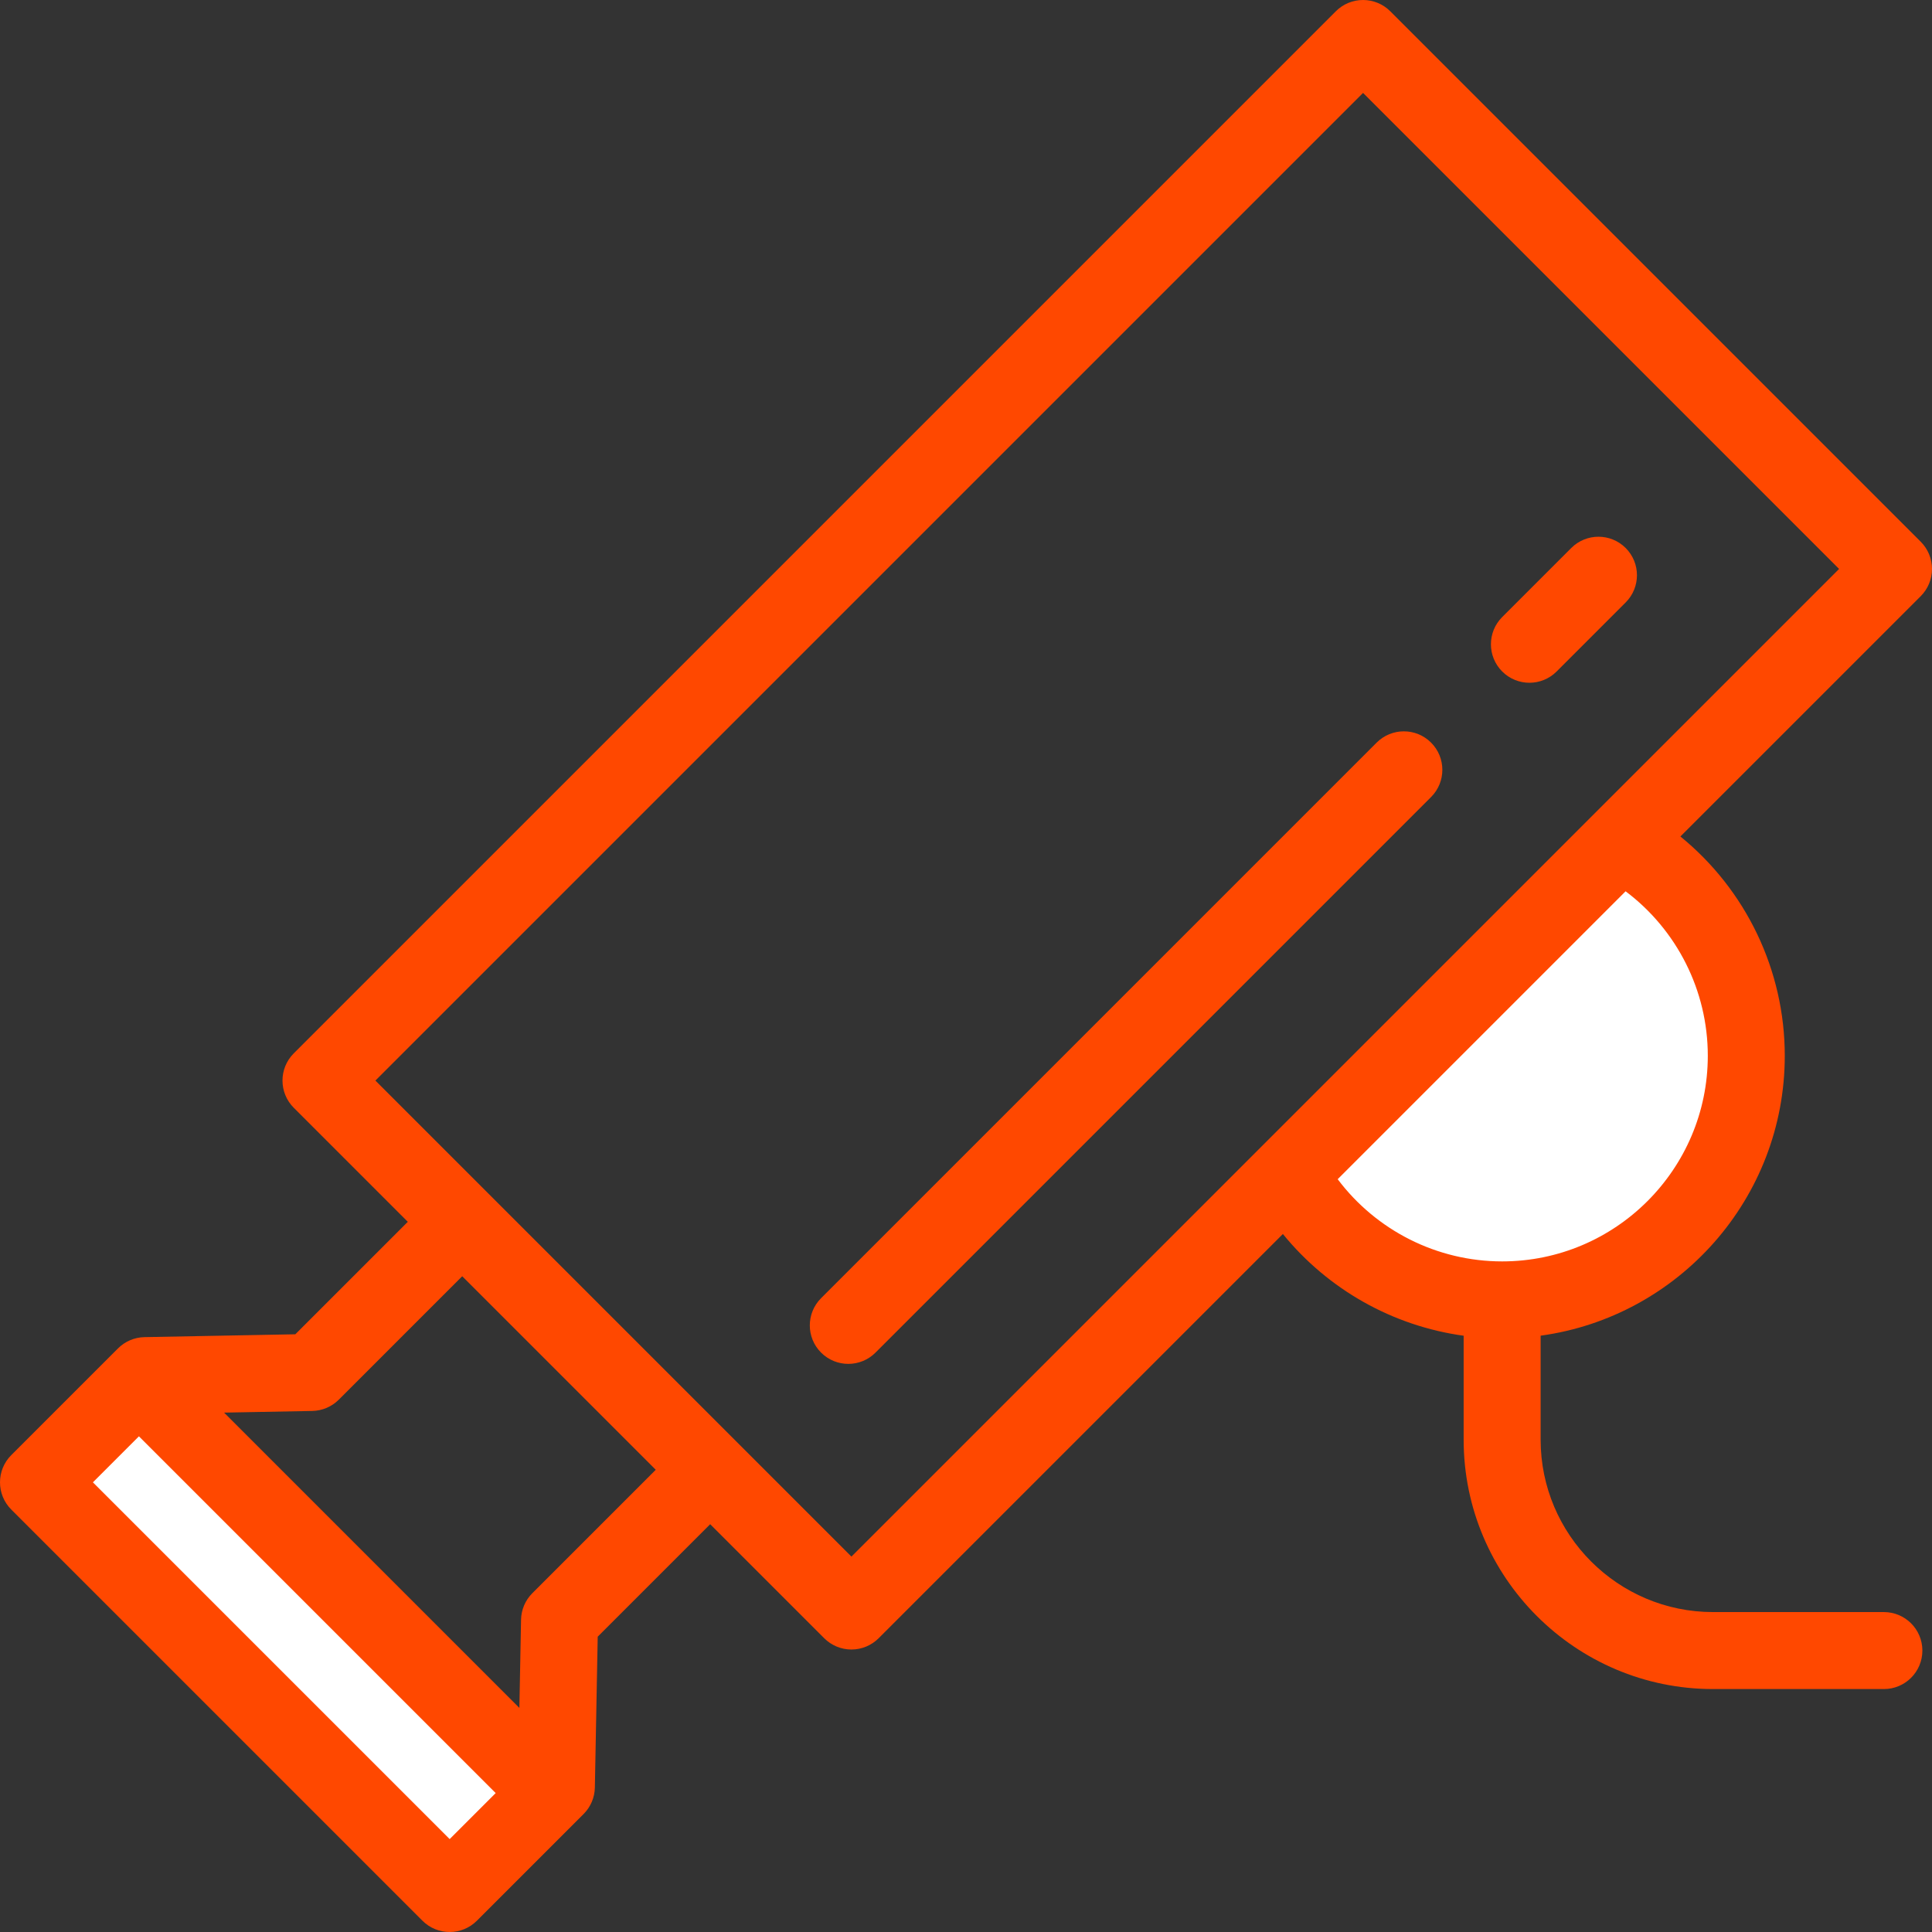
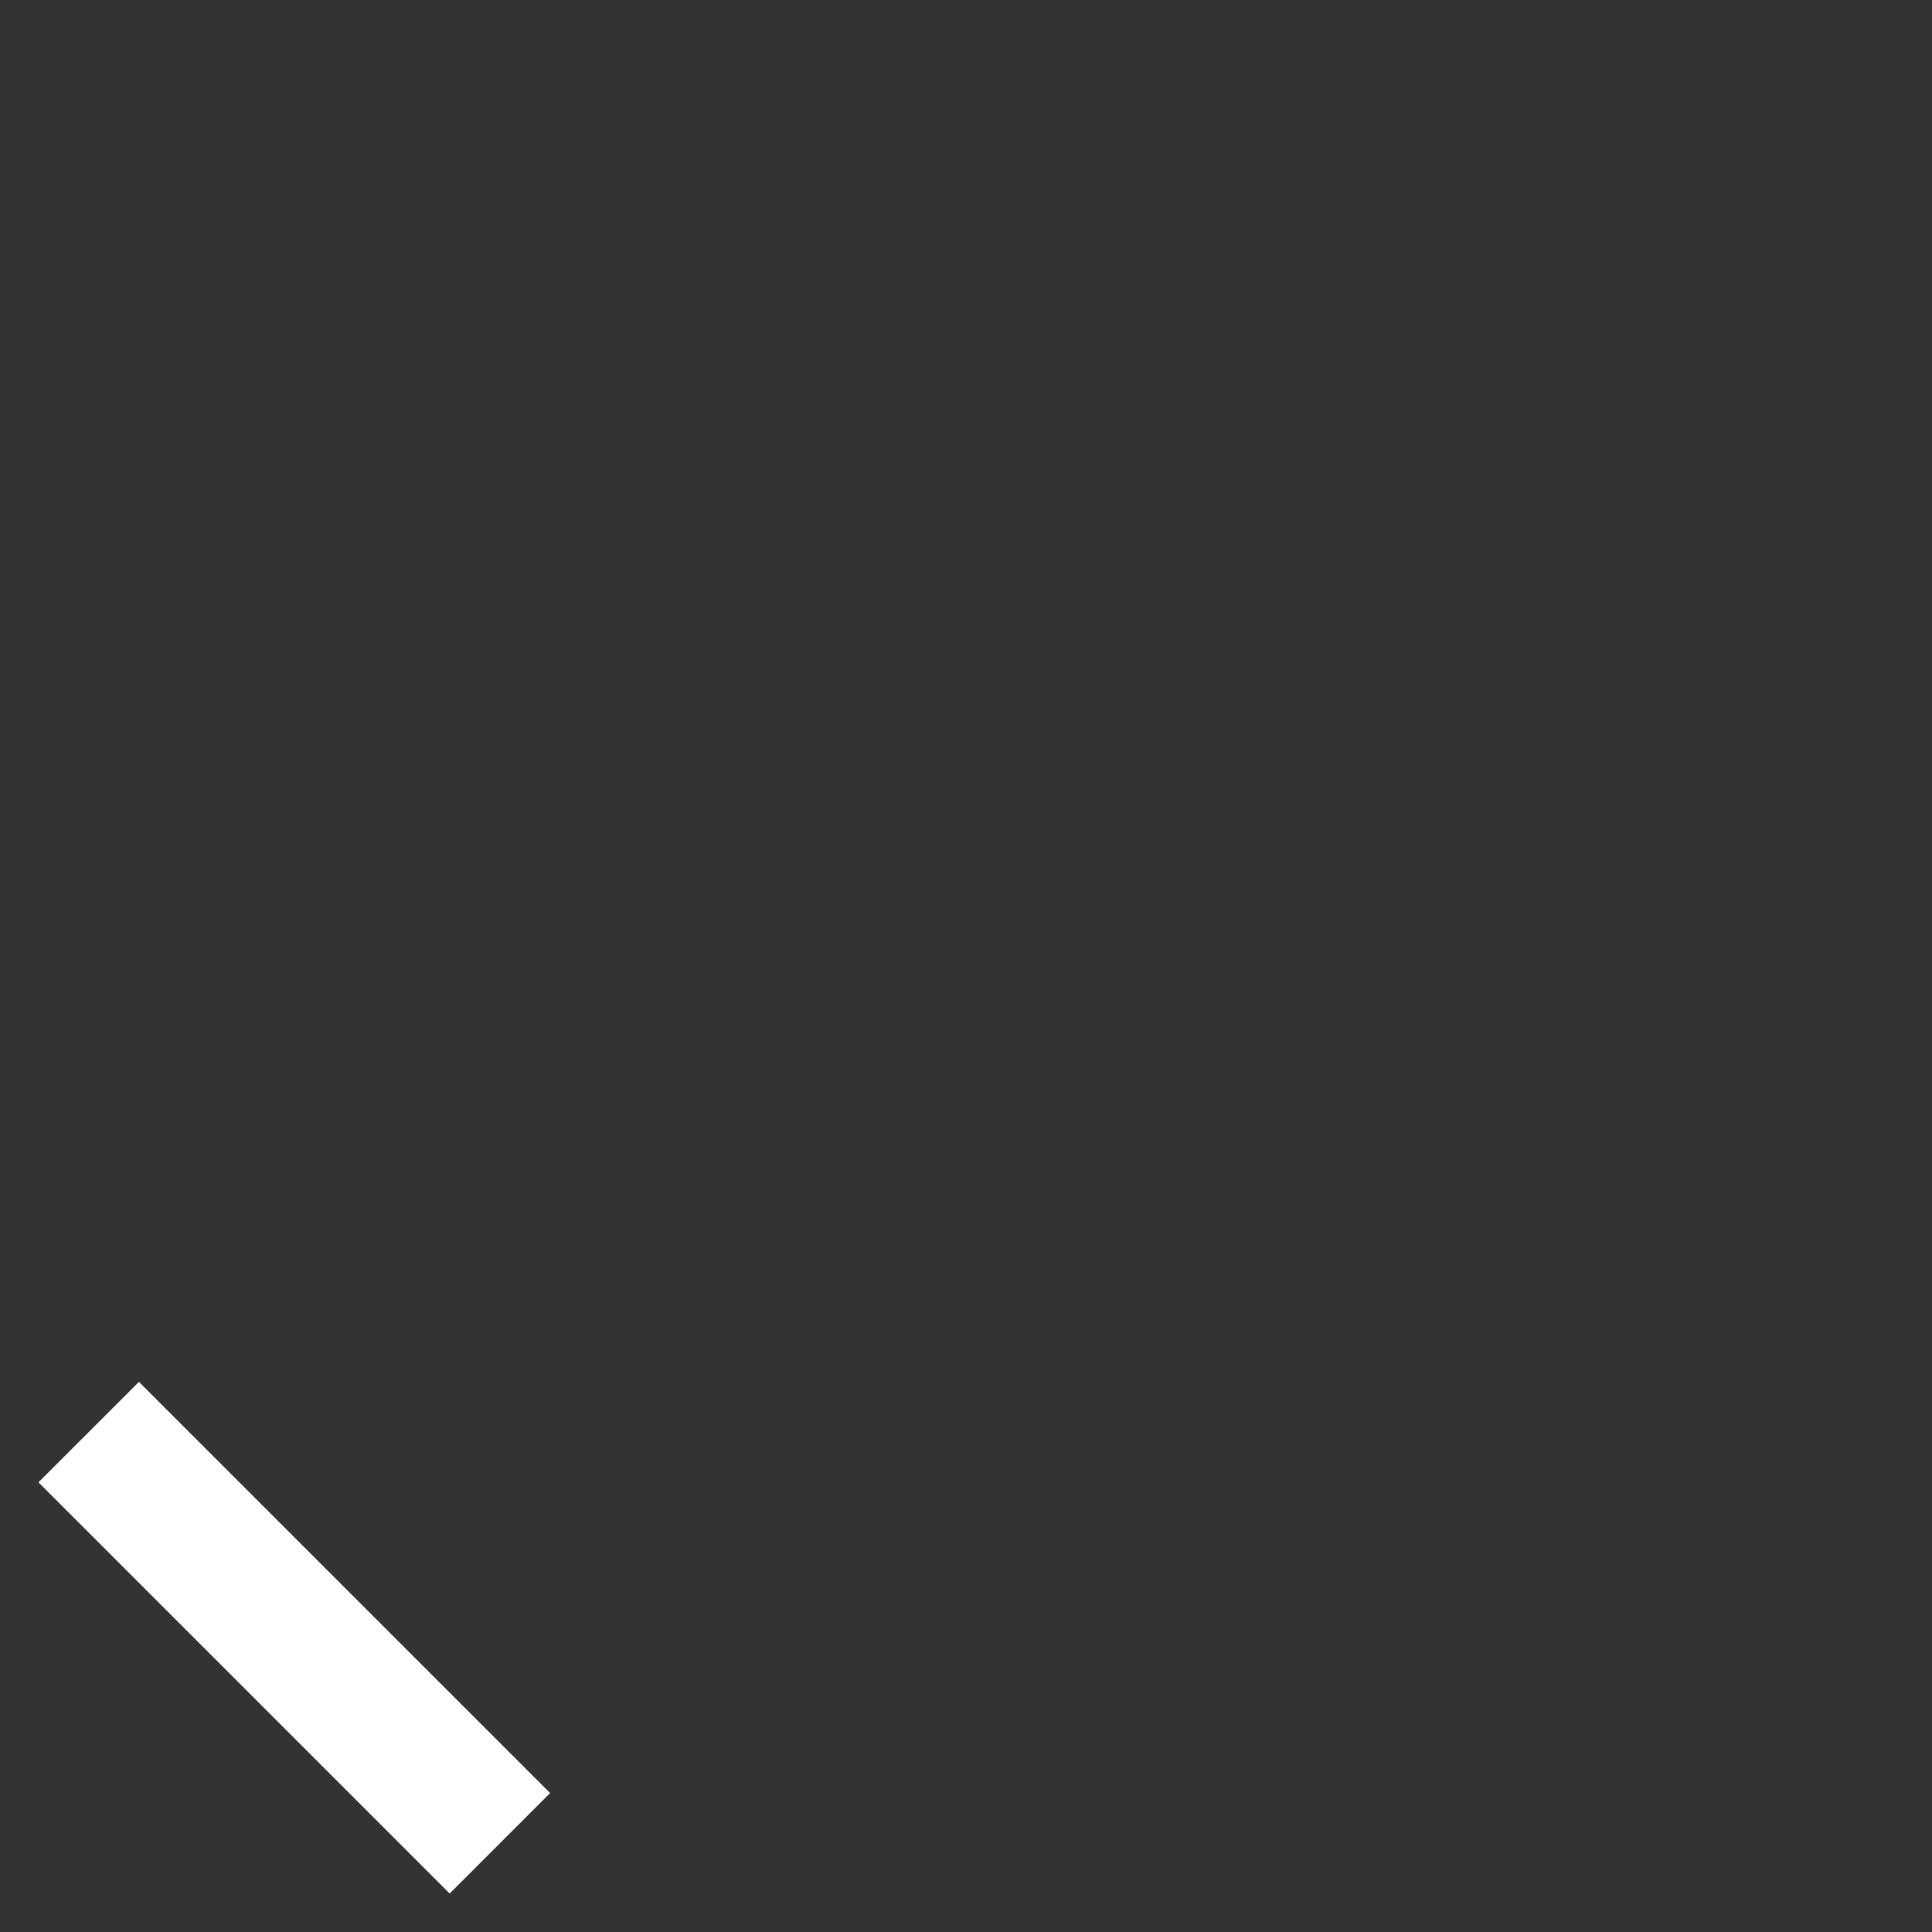
<svg xmlns="http://www.w3.org/2000/svg" width="502" height="502" viewBox="0 0 502 502" fill="none">
  <rect x="0" y="0" width="502" height="502" fill="#333333" stroke="none" />
  <g clip-path="url(#clip0_1_11)">
-     <path d="M421.02 218.811L334.801 305.03C345.62 324.542 366.417 337.755 390.309 337.755C425.344 337.755 453.745 309.354 453.745 274.319C453.745 250.427 440.532 229.63 421.02 218.811Z" fill="white" />
    <path d="M142.936 465.902L36.098 359.064L10 385.161L116.838 491.999L142.936 465.902Z" fill="white" />
-     <path d="M357.7 192.956L213.345 337.311C209.44 341.216 209.44 347.548 213.345 351.454C215.298 353.407 217.857 354.383 220.416 354.383C222.975 354.383 225.535 353.407 227.487 351.454L371.842 207.099C375.747 203.194 375.747 196.862 371.842 192.956C367.936 189.05 361.606 189.05 357.7 192.956Z" fill="#FF4800" />
-     <path d="M422.408 142.391C418.502 138.486 412.172 138.486 408.265 142.391L390.323 160.333C386.418 164.238 386.418 170.57 390.323 174.476C392.276 176.429 394.835 177.405 397.394 177.405C399.953 177.405 402.512 176.429 404.465 174.476L422.407 156.534C426.313 152.628 426.313 146.296 422.408 142.391Z" fill="#FF4800" />
-     <path d="M489.5 418.872H445.095C420.4 418.872 400.309 398.781 400.309 374.086V347.056C436.086 342.161 463.746 311.418 463.746 274.318C463.746 252.017 453.6 231.16 436.626 217.348L499.072 154.901C500.947 153.026 502.001 150.482 502.001 147.83C502.001 145.178 500.947 142.634 499.072 140.759L361.24 2.929C357.334 -0.976 351.004 -0.976 347.097 2.929L76.33 273.697C72.425 277.602 72.425 283.934 76.33 287.839L105.96 317.469L76.735 346.693L37.542 347.433C34.957 347.482 32.49 348.53 30.661 350.359L29.033 351.986C29.031 351.988 29.03 351.989 29.028 351.991L2.929 378.089C-0.976 381.994 -0.976 388.326 2.929 392.232L109.768 499.071C111.721 501.024 114.28 502 116.839 502C119.398 502 121.958 501.024 123.91 499.071L150.008 472.973L151.639 471.342C153.468 469.512 154.517 467.046 154.566 464.46L155.306 425.266L184.53 396.041L214.16 425.671C216.035 427.546 218.579 428.6 221.231 428.6C223.883 428.6 226.427 427.546 228.302 425.671L333.337 320.636C345.061 335.043 361.858 344.53 380.307 347.07V374.088C380.307 409.811 409.37 438.874 445.093 438.874H489.5C495.022 438.874 499.5 434.397 499.5 428.874C499.5 423.351 495.022 418.872 489.5 418.872ZM116.839 477.858L24.142 385.161L36.098 373.205L128.795 465.902L116.839 477.858ZM138.313 413.975C136.484 415.804 135.435 418.271 135.386 420.857L134.953 443.775L58.224 367.046L81.142 366.613C83.728 366.564 86.195 365.515 88.024 363.686L120.1 331.61L170.388 381.898L138.313 413.975ZM97.543 280.768L354.169 24.142L477.857 147.83L221.232 404.457L97.543 280.768ZM422.386 231.587C435.715 241.606 443.745 257.393 443.745 274.318C443.745 303.783 419.773 327.755 390.308 327.755C373.383 327.755 357.596 319.725 347.578 306.396L422.386 231.587Z" fill="#FF4800" />
  </g>
  <defs>
    <clipPath id="clip0_1_11">
      <rect width="502.001" height="502.001" fill="white" />
    </clipPath>
  </defs>
</svg>